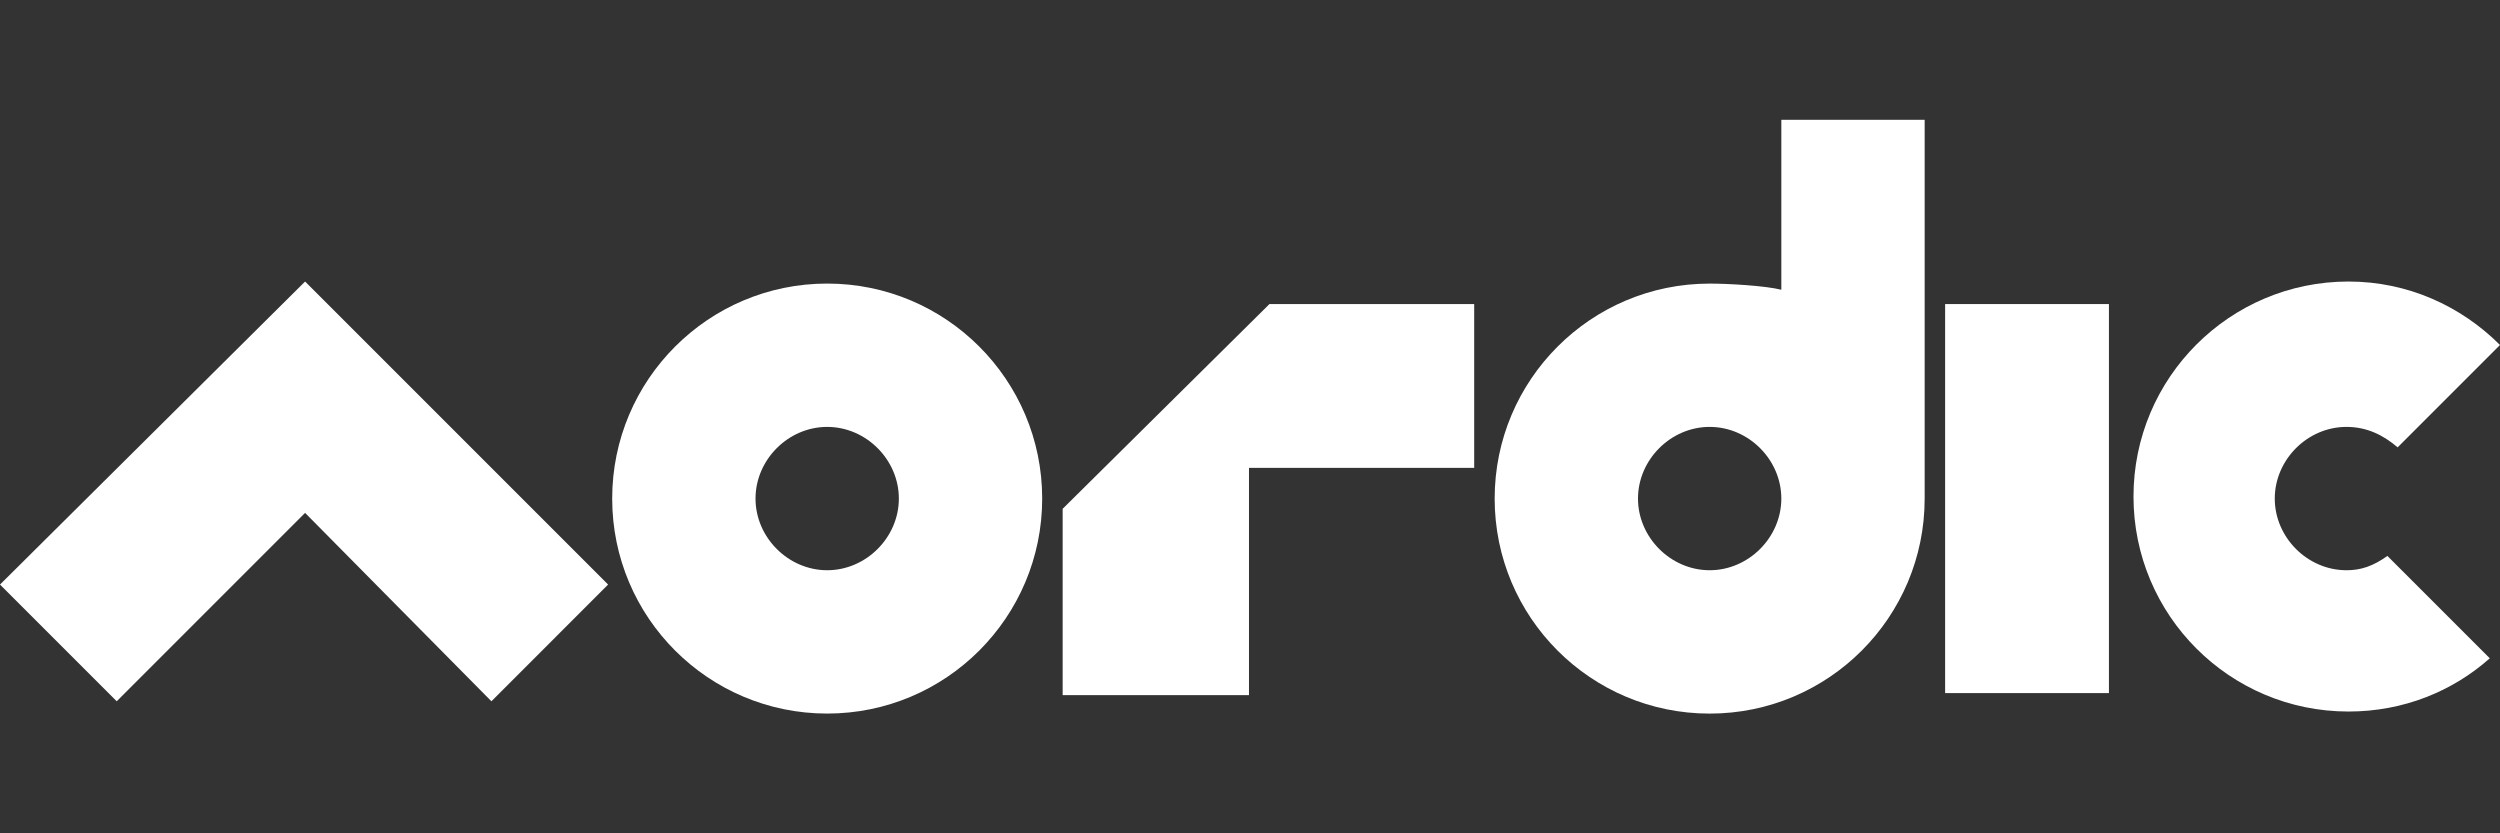
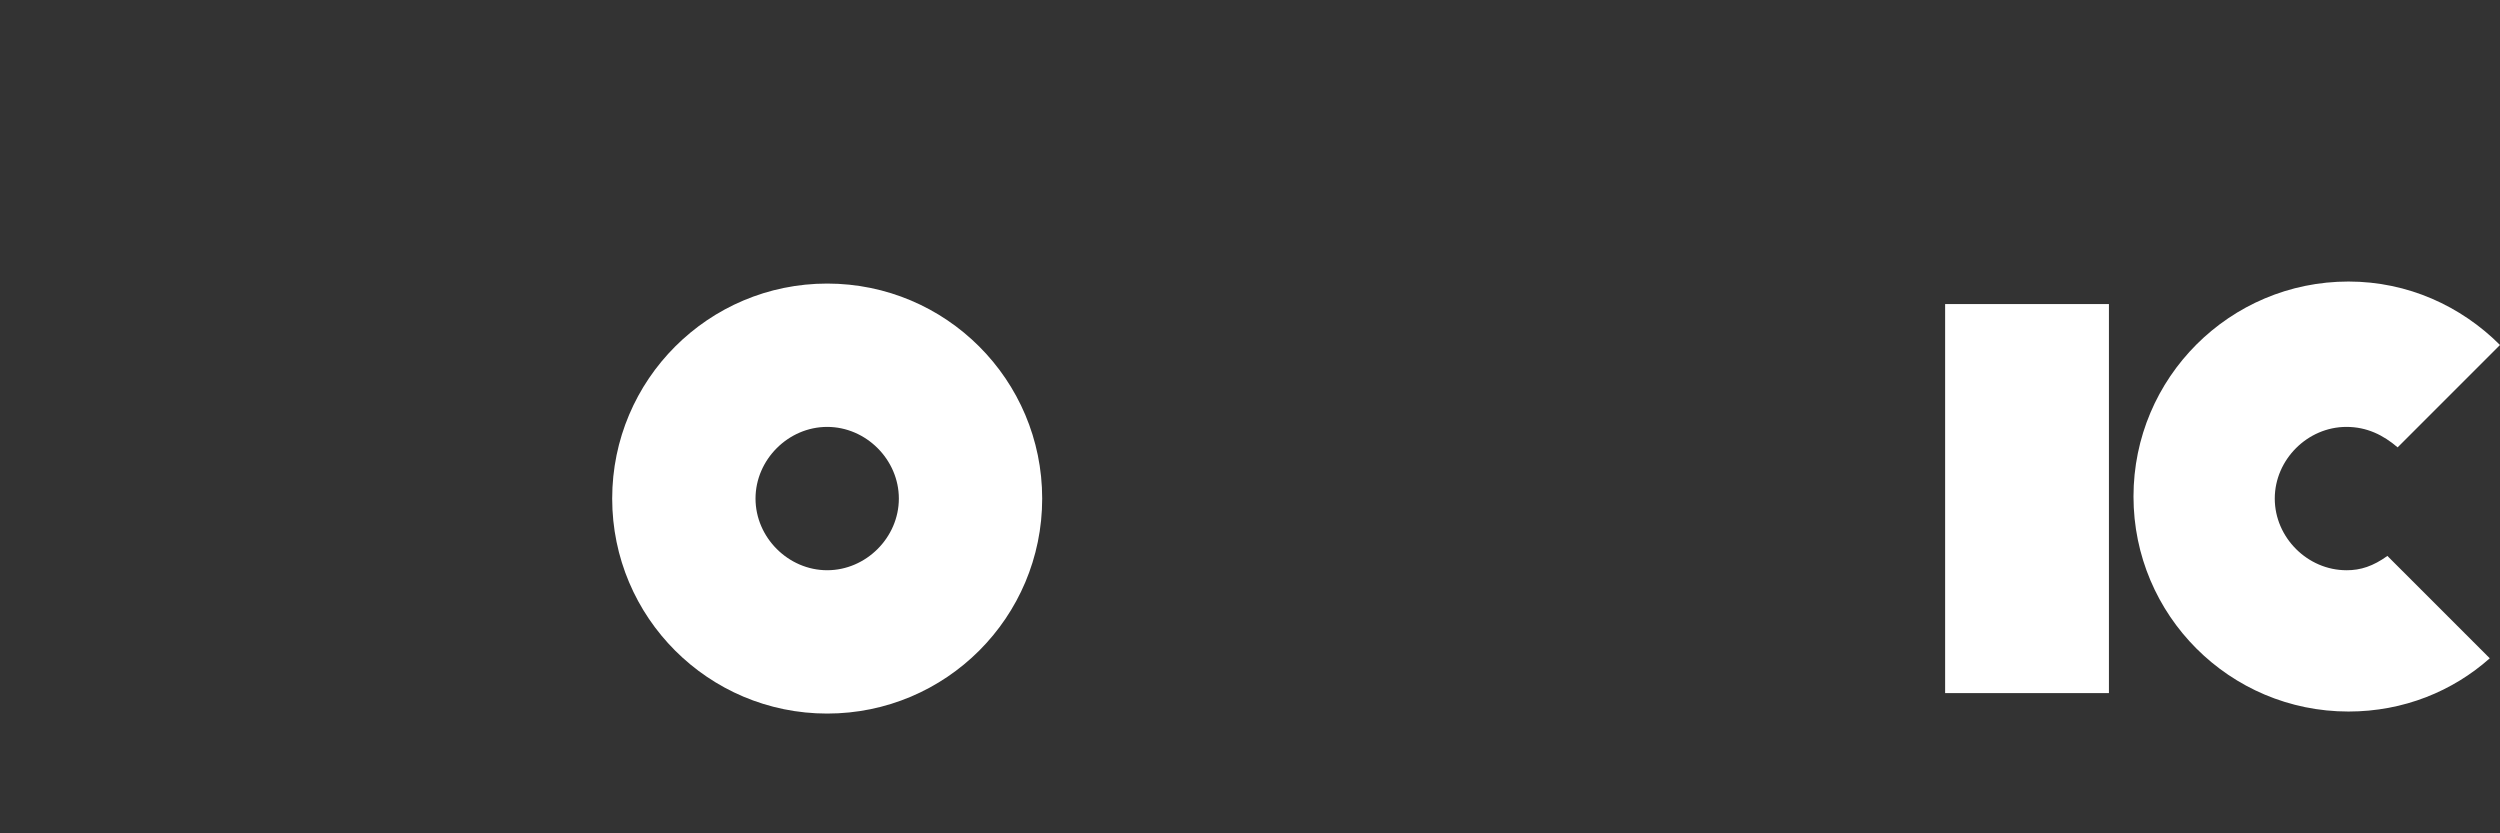
<svg xmlns="http://www.w3.org/2000/svg" id="Layer_1" width="96" height="32" version="1.1" viewBox="0 0 96 32">
  <rect x="0" y="0" width="96" height="32" fill="#333333" stroke="none" />
-   <polygon points="18.87 26.929 11.715 19.695 4.482 26.929 0 22.447 11.715 10.811 23.351 22.447 18.87 26.929" style="fill: #fff;" />
  <path d="M31.764,10.889c-4.56,0-8.256,3.695-8.256,8.256s3.695,8.256,8.256,8.256,8.256-3.695,8.256-8.256-3.695-8.256-8.256-8.256ZM31.764,21.897c-1.494,0-2.752-1.258-2.752-2.752s1.258-2.752,2.752-2.752,2.752,1.258,2.752,2.752-1.258,2.752-2.752,2.752Z" style="fill: #fff;" />
-   <polygon points="47.961 17.966 47.961 26.693 40.806 26.693 40.806 19.538 48.747 11.676 56.609 11.676 56.609 17.966 47.961 17.966" style="fill: #fff; fill-rule: evenodd;" />
-   <path d="M73.907,18.516V4.6h-5.504v6.526c-.629-.157-2.044-.236-2.752-.236-4.56,0-8.256,3.695-8.256,8.256s3.695,8.256,8.256,8.256,8.256-3.695,8.256-8.256v-.629ZM65.651,21.897c-1.494,0-2.752-1.258-2.752-2.752s1.258-2.752,2.752-2.752,2.752,1.258,2.752,2.752-1.258,2.752-2.752,2.752Z" style="fill: #fff;" />
  <rect x="74.693" y="11.676" width="6.29" height="14.939" style="fill: #fff;" />
  <path d="M90.103,21.897c-1.494,0-2.752-1.258-2.752-2.752s1.258-2.752,2.752-2.752c.786,0,1.415.314,1.966.786l3.931-3.931c-1.494-1.494-3.538-2.437-5.818-2.437-4.56,0-8.256,3.695-8.256,8.256s3.695,8.256,8.256,8.256c2.123,0,4.01-.786,5.425-2.044l-3.931-3.931c-.55.393-1.022.55-1.572.55Z" style="fill: #fff;" />
</svg>